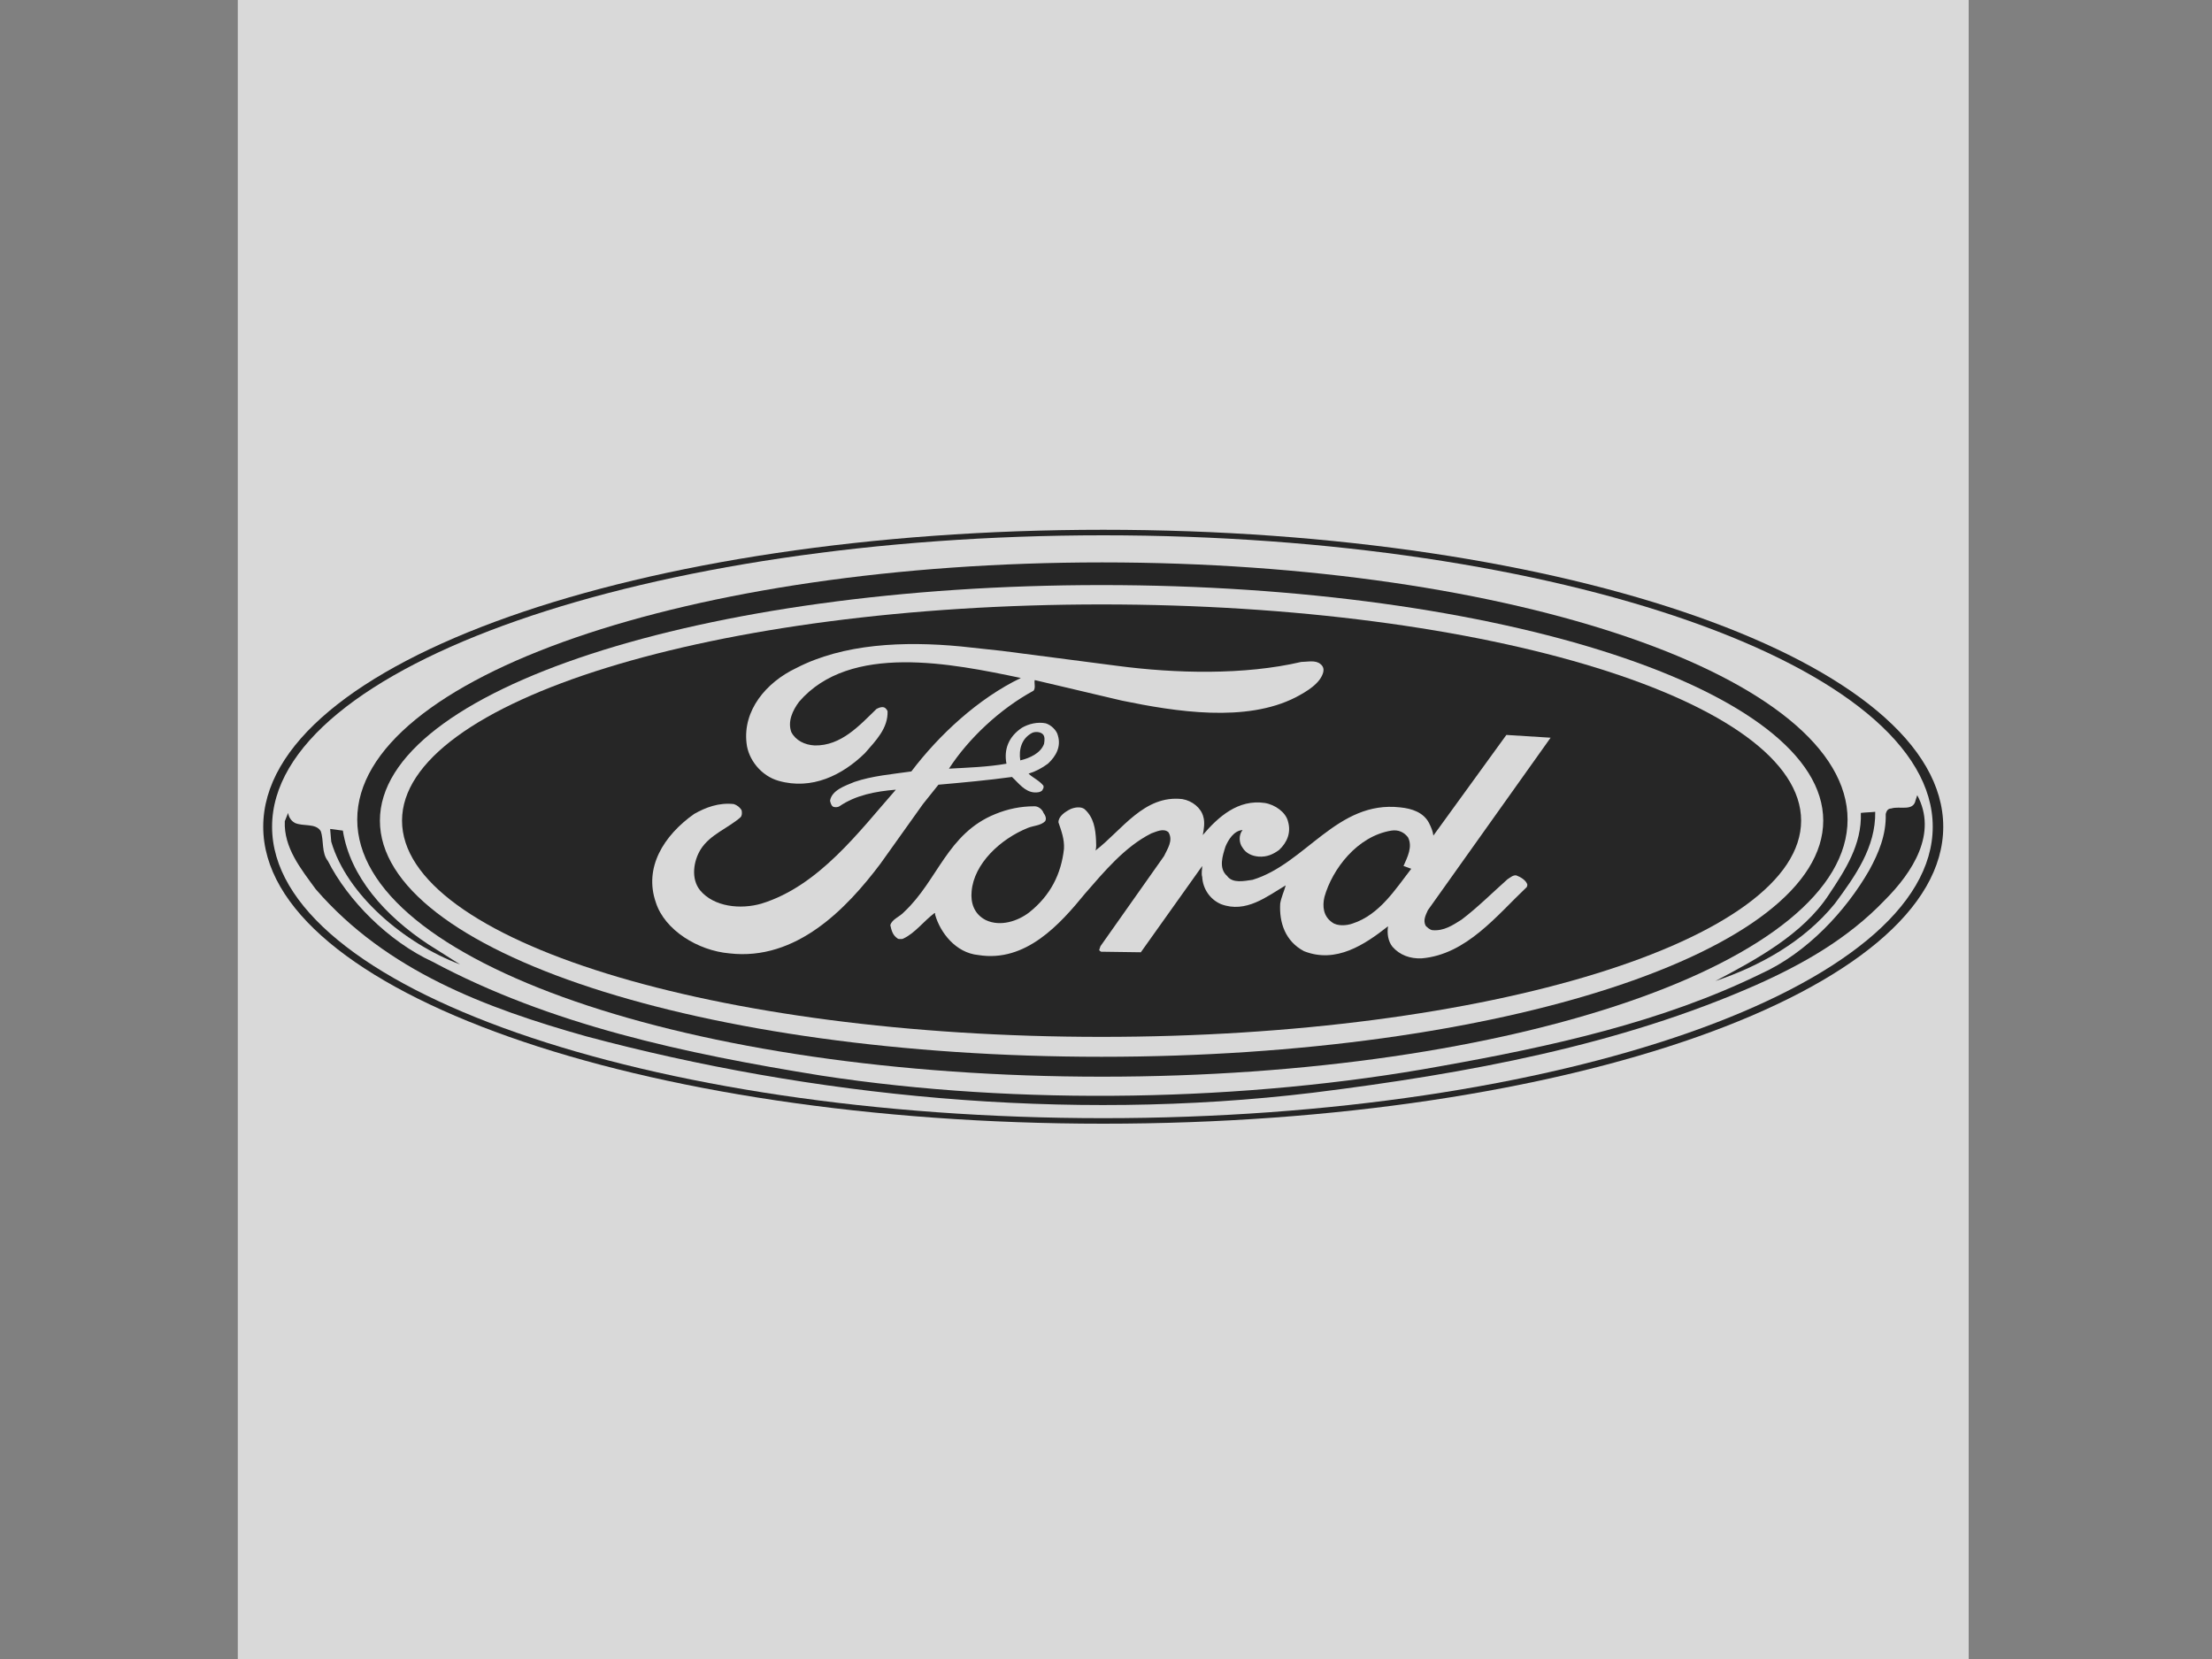
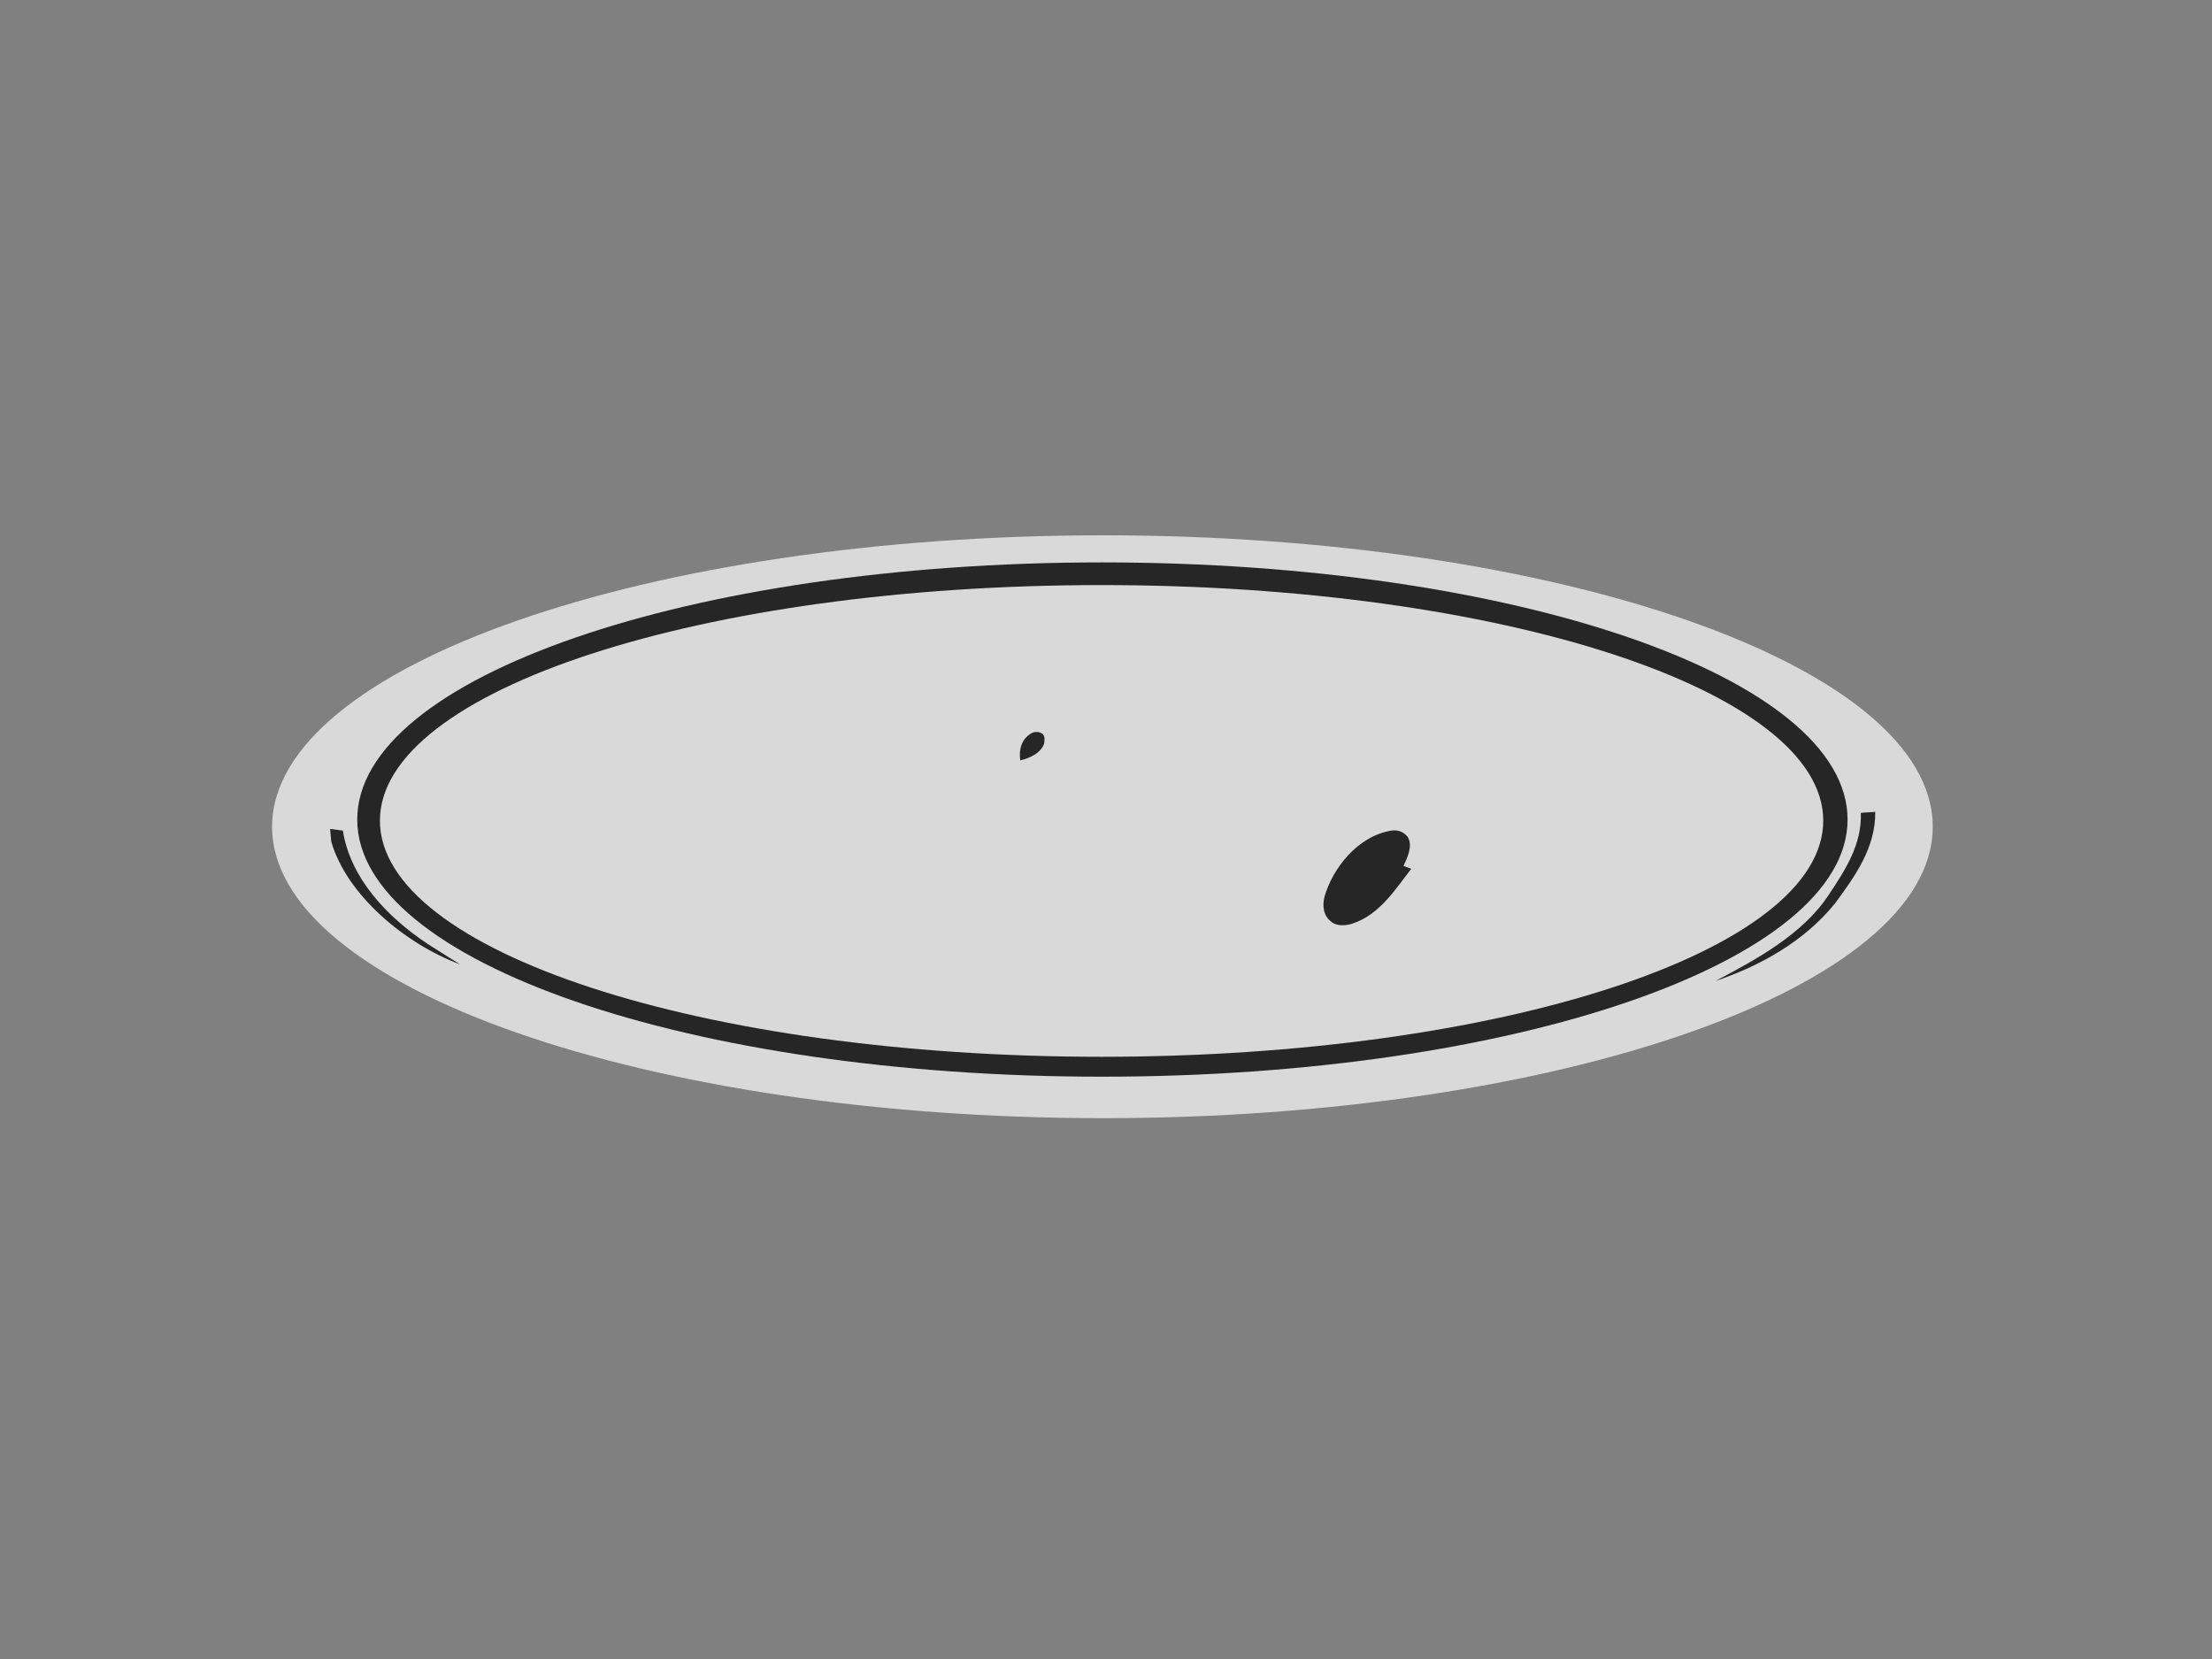
<svg xmlns="http://www.w3.org/2000/svg" version="1.2" viewBox="0 0 400 300" width="400" height="300">
  <rect x="0" y="0" width="400" height="300" fill="#808080" stroke="none" />
  <title>1</title>
  <style>
		.s0 { fill: #ffffff } 
		.s1 { fill: #000000 } 
	</style>
  <g id="Carpeta 1">
    <g style="opacity: .7">
-       <path fill-rule="evenodd" class="s0" d="m356-7v313h-313v-313z" />
-       <path fill-rule="evenodd" class="s1" d="m199.5 203.2c-84 0-151.9-24-151.9-53.7 0-29.7 67.9-53.7 151.9-53.7 84 0 151.9 24 151.9 53.7 0 29.7-67.9 53.7-151.9 53.7z" />
      <path fill-rule="evenodd" class="s0" d="m199.5 202.2c82.2 0 150-23.6 150-52.7 0-29.1-67.8-52.7-150-52.7-82.3 0-150.3 23.6-150.3 52.7 0 29.1 68 52.7 150.3 52.7z" />
-       <path fill-rule="evenodd" class="s1" d="m340.8 162.8c-6.7 7-14.9 11.6-23.2 15.3-24.7 10.9-52.1 16-80.2 19.5-44.8 5.4-91 0.6-131.4-10.2-18.1-5.1-36.1-11.8-48.9-26.6-2.7-3.7-5.8-7.5-5.6-12.3l0.6-1.5c0.1 0.7 0.5 1.4 1.2 1.8 1.5 0.7 3.8 0 4.7 1.5 0.6 1.7 0.1 3.9 1.3 5.4 3.6 7.1 10.9 14.5 18.9 18.2 21.3 11.4 45.5 16.6 70.3 20.6 35.8 5.5 77 4.7 112-1.7 20.2-3.6 40.1-8 57.9-16.7 8.4-3.8 15.4-11.4 19.6-18.7 1.7-3.1 3.1-6.4 3-10.2 0.1-0.4 0.3-1 1-1 1.5-0.5 4 0.6 4.4-1.5l0.3-0.9c3.7 6.9-0.8 13.9-5.9 19z" />
      <path fill-rule="evenodd" class="s1" d="m339.1 146.8c0.1 6.4-3.6 11.6-7.3 16.6-5.6 6.9-13.6 11.3-21.6 14 7.2-3.8 15.8-8.4 20.5-15.6 3-4.5 6-9.1 5.8-14.8 0.8-0.1 1.7-0.1 2.6-0.2zm-277.1 3.4c1.3 8.3 7.6 15.4 15.5 20.6l5.7 3.6c-10.1-3.8-20.5-12.6-23.3-22.2l-0.2-2.3z" />
      <path fill-rule="evenodd" class="s1" d="m199.3 194.7c-74.5 0-134.7-20.8-134.7-46.5 0-25.7 60.2-46.5 134.7-46.5 74.5 0 134.8 20.8 134.8 46.5 0 25.7-60.3 46.5-134.8 46.5z" />
      <path fill-rule="evenodd" class="s0" d="m199.2 191.1c-72.2 0-130.5-19.1-130.5-42.7 0-23.6 58.3-42.6 130.5-42.6 72.1 0 130.5 19 130.5 42.6 0 23.6-58.4 42.7-130.5 42.7z" />
-       <path fill-rule="evenodd" class="s1" d="m199.2 187.5c-70 0-126.5-17.5-126.5-39.1 0-21.6 56.5-39.1 126.5-39.1 69.9 0 126.5 17.5 126.5 39.1 0 21.6-56.6 39.1-126.5 39.1z" />
-       <path fill-rule="evenodd" class="s0" d="m181.2 117.7l20.8 2.7c10.6 1.4 23 1.7 33.3-0.7 1.1 0 2.6-0.4 3.5 0.4 0.5 0.4 0.6 0.9 0.5 1.4-0.5 2.1-3.1 3.6-5 4.6-9 4.6-21.7 2.6-31.4 0.6l-15.7-3.7h-0.1c-0.1 0.6 0.2 1.4-0.2 1.9-6.1 3.3-11.8 8.7-15.3 14.1 3.5-0.2 7-0.3 10.4-0.9-0.5-2.6 0.4-4.9 2.8-6.5 1.2-0.7 2.8-1.1 4.3-0.8 1 0.3 2 1.3 2.2 2.2 0.6 2-0.3 3.7-1.8 5.1-1.1 0.8-2.2 1.4-3.5 1.8l0.1 0.1c0.8 0.7 1.9 1.2 2.6 2.1q0 0.1 0 0.2 0 0.1 0 0.2-0.1 0.1-0.1 0.2-0.1 0.1-0.1 0.2c-0.4 0.4-0.9 0.4-1.4 0.4-1.8-0.1-2.9-1.7-4.1-2.8-4.4 0.6-8.8 1-13.3 1.4l-2.8 3.5-7.7 10.8c-6.1 8.1-15.2 17.6-27.3 16.2-5.7-0.5-11.7-4.2-13.3-9.2-2.2-6.3 1.4-12.1 6.9-16 2.1-1.2 4.5-2.1 7.2-1.8 0.6 0.2 1.1 0.6 1.4 1.1 0.1 0.4 0.1 1-0.2 1.3-2.3 2-5.5 3.1-7.2 5.8-1.3 2.1-1.8 5.3-0.1 7.4 2.5 3 7.3 3.5 11.1 2.4 10.4-3.2 17.7-13.1 24.3-20.6-3.7 0.3-7.3 1-10.2 3-0.3 0.2-0.8 0.2-1.1 0.1-0.4-0.2-0.5-0.7-0.6-1.1 0.3-1.9 2.7-2.7 4.4-3.4 3.2-1.1 6.8-1.4 10.3-1.9 5-6.6 12.1-13.2 19.8-16.9-12.4-2.6-30.9-6.4-40.1 4.3-1.2 1.6-2.1 3.6-1.4 5.5 0.8 1.5 2.4 2.3 4.2 2.4 4.8 0.1 8.1-3.6 11.2-6.6 0.4-0.2 0.8-0.4 1.3-0.3 0.4 0.1 0.6 0.5 0.7 0.7 0.1 3.1-2.1 5.3-4.1 7.6-4.1 4-9.6 6.7-15.6 5-3.2-0.9-5.5-3.9-5.8-6.8-0.7-5.9 3.5-11 9-13.6 8.5-4.4 19.4-4.9 29.8-3.9z" />
      <path fill-rule="evenodd" class="s0" d="m258.2 164.6c-0.4 0.9-0.9 1.8-0.4 2.8 0.3 0.3 0.7 0.7 1.2 0.8 2.1 0.2 3.7-0.9 5.3-1.9 2.9-2.2 5.6-4.9 8.3-7.3 0.5-0.3 1-0.8 1.6-0.7 0.8 0.3 1.8 0.9 2 1.7l-0.1 0.4c-5.4 5.1-10.9 12.2-19 12.9-2.1 0.1-4-0.6-5.3-2.1-0.8-1-1-2.4-0.8-3.7-4.2 3.3-9.4 6.8-15.2 4.5-3.4-1.8-4.5-5.2-4.3-8.6 0.2-1.2 0.7-2.2 1-3.3-3.4 2-7.2 5.1-11.7 3.4-2.1-0.9-3.3-2.9-3.4-4.9-0.2-0.7 0-1.4 0-2l-11.1 15.6-7.2-0.1c-0.1-0.1-0.4-0.2-0.3-0.4l0.2-0.6 11.5-16.3c0.6-1.3 1.7-2.8 0.8-4.3-0.9-0.8-2.2-0.1-3.1 0.2-4.8 2.4-8.6 7-12 10.9-4.5 5.5-10.7 12.5-19.3 11.1-4.1-0.4-6.9-4.1-7.8-7.3 0-0.2 0-0.3-0.1-0.3-2 1.5-3.5 3.6-5.6 4.6q-0.2 0.1-0.3 0.1-0.1 0-0.3 0-0.1 0-0.2 0-0.2 0-0.3-0.1c-0.9-0.6-1.1-1.5-1.3-2.4 0.3-1.1 1.7-1.5 2.5-2.4 6.1-5.7 7.8-14.2 16.5-17.7 2.2-0.9 4.5-1.4 7.1-1.4 0.7 0 1.4 0.6 1.6 1.2 0.3 0.4 0.6 1 0.3 1.5-0.8 0.8-2.1 0.8-3.1 1.2-5 2-9.8 6.5-10.2 11.5-0.2 2 0.4 4.1 2.6 5.2 2.6 1.2 5.7 0.2 7.8-1.4 3.9-3.1 5.8-7 6.3-11.5 0.1-1.8-0.5-3.3-1-4.8 0-1.1 1.2-1.9 2.2-2.4 0.7-0.3 1.8-0.5 2.5 0 1.7 1.5 2 3.6 2.1 5.7 0 0.6 0.1 1.2-0.1 1.8 4.8-3.7 8.8-10.1 15.7-9.3 1.8 0.3 3.4 1.6 3.8 3.2 0.3 1 0.1 2.3-0.1 3.3 2.8-3.3 6.4-6.5 11.2-5.8 1.9 0.3 3.8 1.7 4.2 3.3 0.6 2-0.1 3.8-1.6 5.2-1.1 0.8-2.2 1.3-3.7 1.2-1.2-0.1-2.3-0.6-2.9-1.6-0.7-0.9-0.7-2.4 0-3.2-1.6 0.1-2.6 1.8-3.1 3-0.5 1.6-1.3 3.9 0.3 5.3 1 1.4 3.1 0.9 4.6 0.7 9.6-2.9 15.3-14.4 26.7-13.1 2.1 0.2 4.2 0.9 5.2 2.8 0.4 0.8 0.7 1.5 0.8 2.3l13.2-18.2 8 0.5z" />
      <path fill-rule="evenodd" class="s1" d="m254.6 151.4c0.9 1.7-0.1 3.6-0.8 5.2l1.4 0.5c-2.8 3.6-5.7 8.3-10.6 9.9-1.1 0.4-2.8 0.5-3.7-0.2-1.6-1.1-1.8-2.9-1.4-4.6 1.4-5 5.9-11 12.1-12 1.3-0.2 2.3 0.3 3 1.2zm-66.1-18.7c0.5 0.4 0.4 1.2 0.3 1.8-0.6 1.7-2.6 2.6-4.3 3-0.3-1.9 0.2-4 2.2-5 0.5-0.2 1.3-0.2 1.8 0.2z" />
    </g>
  </g>
</svg>